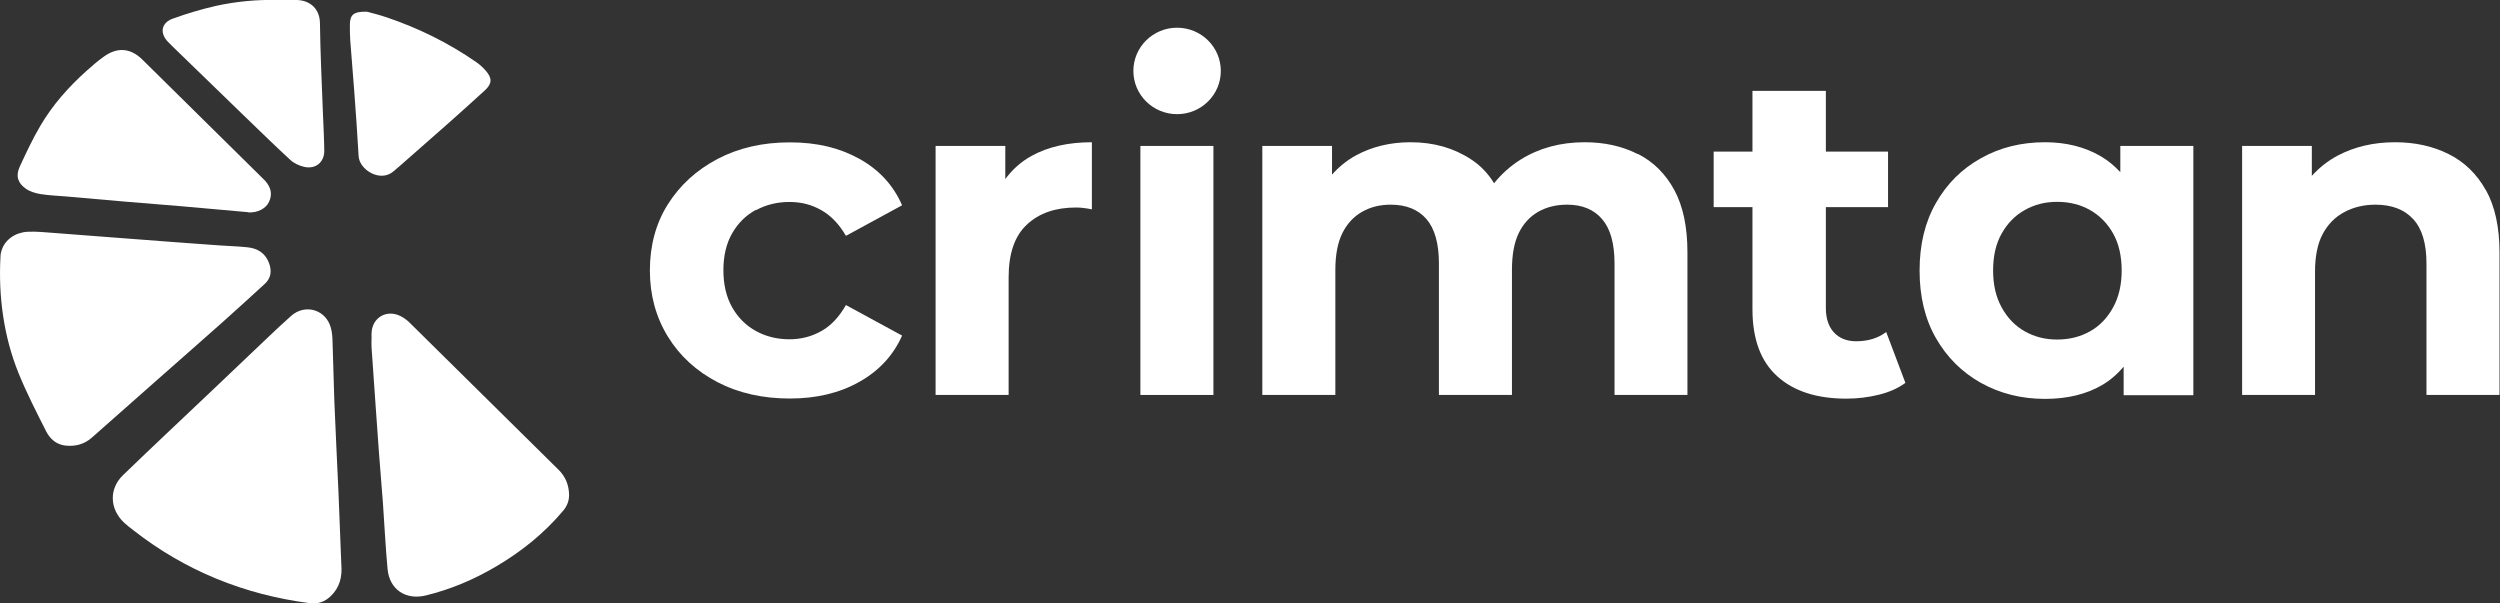
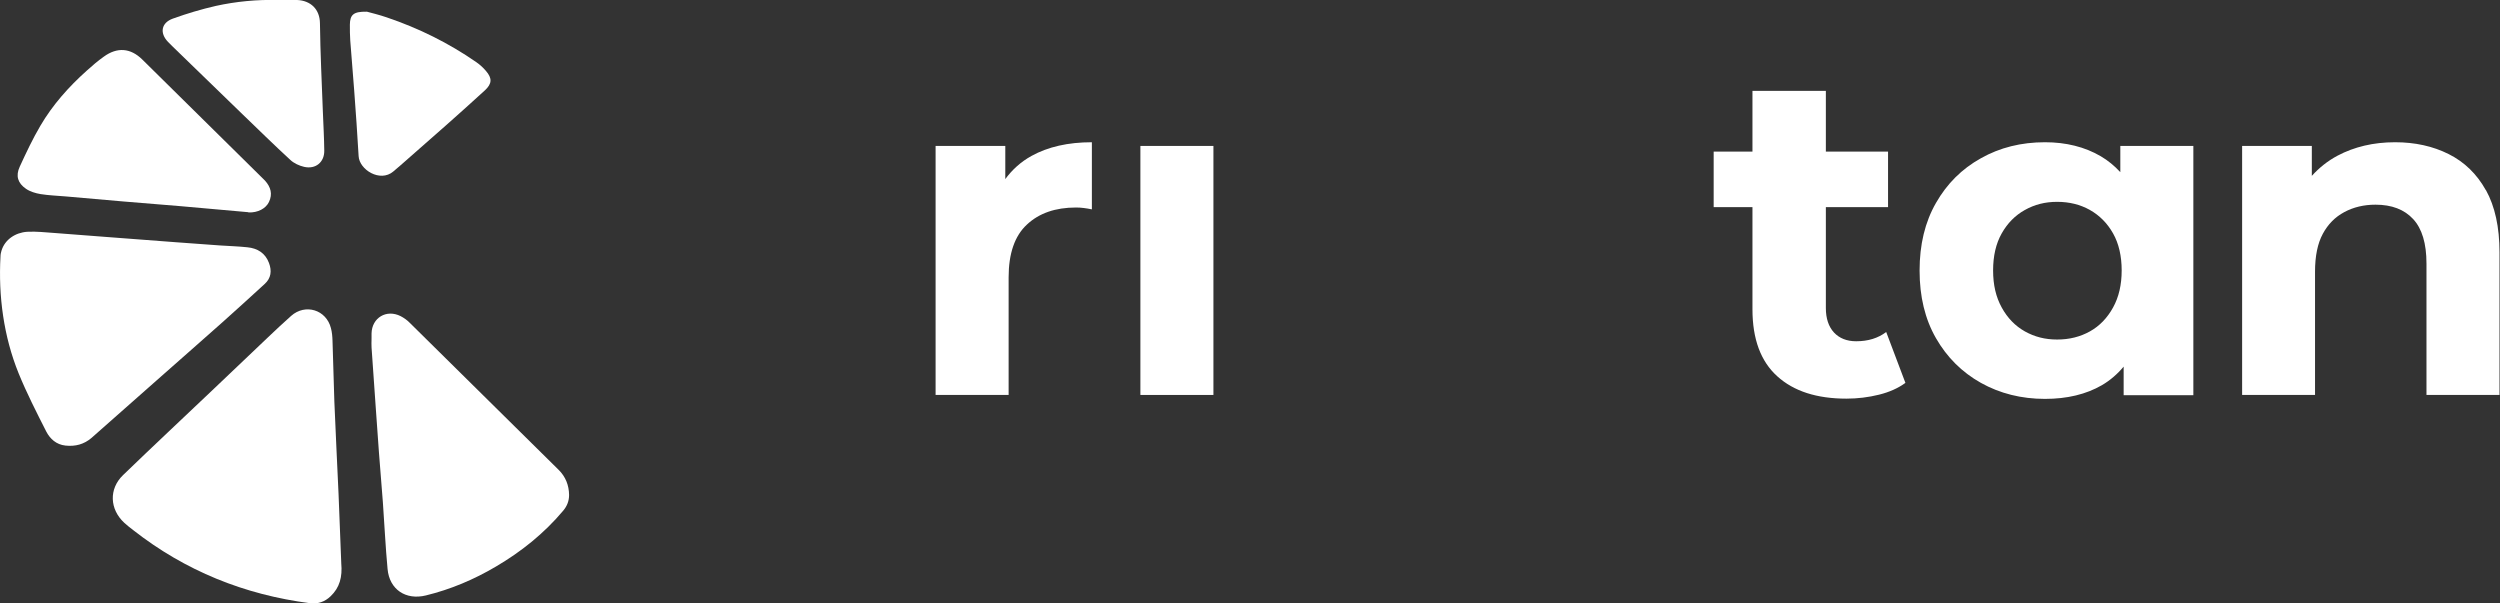
<svg xmlns="http://www.w3.org/2000/svg" id="Layer_1" version="1.1" viewBox="0 0 203 49">
  <rect x="0" y="0" width="203" height="49" fill="#333333" stroke="none" />
  <defs>
    <style>
      .st0 {
        fill: #fff;
      }
    </style>
  </defs>
  <path class="st0" d="M.13,20.33c.27-.87,1.11-1.45,2.09-1.51.74-.04,1.48.05,2.23.1,1.35.1,2.69.21,4.04.31,1.93.15,3.87.29,5.8.44,1.19.09,2.38.17,3.57.26.74.05,1.49.07,2.23.15.82.08,1.45.47,1.75,1.27.24.64.18,1.23-.35,1.71-1.13,1.04-2.28,2.08-3.43,3.11-1.65,1.47-3.31,2.92-4.96,4.38-1.89,1.66-3.77,3.33-5.66,5-.61.53-1.33.72-2.13.63-.74-.08-1.24-.54-1.55-1.13-.79-1.56-1.59-3.12-2.25-4.74C.3,27.33-.14,24.03.04,20.84c0-.18.04-.35.09-.52H.13Z" />
  <path class="st0" d="M27.71,45.74c.1,1.1-.12,1.97-.87,2.68-.47.45-1.03.64-1.67.56-5.33-.69-10.14-2.63-14.36-5.94-.25-.19-.49-.38-.72-.59-1.19-1.1-1.26-2.75-.1-3.87,2.4-2.32,4.84-4.6,7.26-6.9,1.5-1.42,3-2.85,4.5-4.28.62-.59,1.25-1.18,1.89-1.75,1.15-1.02,2.85-.5,3.23.99.09.33.12.69.13,1.04.06,1.65.09,3.3.15,4.94.1,2.5.23,5,.34,7.49.08,1.92.15,3.84.22,5.62h0Z" />
  <path class="st0" d="M30.17,27.54v-.47c.03-1.27,1.21-1.98,2.36-1.4.27.14.54.33.75.55,4.03,3.97,8.06,7.95,12.08,11.93.57.56.84,1.26.85,2.04,0,.48-.16.9-.48,1.28-1.55,1.84-3.39,3.32-5.47,4.54-1.78,1.05-3.67,1.85-5.68,2.34-1.63.4-2.96-.48-3.11-2.15-.17-1.8-.25-3.6-.38-5.4-.1-1.35-.21-2.7-.32-4.06-.09-1.22-.17-2.43-.26-3.65-.11-1.62-.23-3.25-.34-4.87-.02-.23,0-.47,0-.7h-.02l.02.02Z" />
  <path class="st0" d="M20.16,17.23c-1.77-.16-3.64-.33-5.51-.49-1.54-.13-3.08-.25-4.63-.38-1.56-.13-3.12-.27-4.68-.41-.68-.06-1.37-.08-2.05-.19-.41-.07-.85-.2-1.18-.43-.67-.46-.85-1.05-.51-1.79.52-1.13,1.05-2.26,1.68-3.33.99-1.69,2.29-3.15,3.75-4.46.45-.41.91-.8,1.4-1.15,1.09-.79,2.17-.71,3.13.24,3.27,3.22,6.53,6.45,9.8,9.67.05.05.11.11.17.17.45.51.62,1.07.31,1.72-.25.53-.9.88-1.66.85h0l-.02-.02Z" />
  <path class="st0" d="M22.54,0c.53,0,1.06-.02,1.59,0,1.09.05,1.84.74,1.85,1.9.03,2.42.15,4.84.24,7.26.04,1.03.1,2.05.11,3.08.01.93-.7,1.52-1.63,1.31-.4-.09-.83-.29-1.12-.56-1.35-1.24-2.66-2.53-3.98-3.8-1.85-1.79-3.7-3.58-5.55-5.38-.14-.14-.28-.27-.41-.41-.69-.72-.55-1.55.4-1.89,1.14-.41,2.31-.76,3.49-1.03,1.64-.36,3.32-.52,5.01-.48Z" />
  <path class="st0" d="M29.76.94c.4.11,1.03.26,1.64.47,2.6.88,5.03,2.08,7.28,3.64.29.2.55.44.78.71.51.59.5,1.03-.08,1.57-1.02.94-2.06,1.86-3.09,2.78-1.24,1.1-2.49,2.19-3.74,3.29-.2.18-.41.36-.62.53-1.07.9-2.75-.15-2.81-1.25-.1-1.78-.23-3.56-.36-5.34-.1-1.35-.22-2.71-.32-4.06-.03-.42-.03-.85-.03-1.28.01-.81.3-1.07,1.36-1.05h0Z" />
  <g>
-     <path class="st0" d="M61.4,17.06c.81-.44,1.71-.66,2.7-.66s1.8.22,2.58.66c.79.44,1.46,1.14,2.01,2.09l4.56-2.48c-.71-1.63-1.87-2.89-3.48-3.78-1.61-.89-3.44-1.33-5.64-1.33s-4.16.45-5.87,1.35c-1.71.9-3.05,2.13-4.03,3.68s-1.46,3.37-1.46,5.37.49,3.79,1.46,5.37c.97,1.58,2.32,2.81,4.03,3.7,1.71.89,3.67,1.33,5.87,1.33h0c2.15,0,4.03-.44,5.64-1.35,1.61-.9,2.77-2.16,3.48-3.76l-4.56-2.48c-.56.98-1.23,1.69-2.01,2.12-.78.44-1.65.66-2.58.66-.99,0-1.89-.22-2.7-.66s-1.46-1.08-1.94-1.92-.72-1.85-.72-3.03.24-2.18.72-3.01,1.12-1.46,1.94-1.9v.03Z" />
    <path class="st0" d="M81.63,14.54v-2.69h-5.66v20.22h5.93v-9.55c0-1.93.49-3.36,1.48-4.28.99-.93,2.32-1.39,3.99-1.39.2,0,.41.01.63.04.21.03.44.06.66.11v-5.45c-1.93,0-3.56.37-4.9,1.11-.87.48-1.57,1.12-2.13,1.88Z" />
-     <path class="st0" d="M95.58,2.25c-1.96,0-3.55,1.57-3.55,3.51s1.59,3.51,3.55,3.51,3.55-1.57,3.55-3.51-1.59-3.51-3.55-3.51Z" />
    <rect class="st0" x="92.6" y="11.85" width="5.93" height="20.22" />
-     <path class="st0" d="M132.98,12.51c-1.25-.64-2.69-.96-4.31-.96h0c-1.97,0-3.71.48-5.2,1.41-.85.54-1.56,1.18-2.15,1.92-.48-.78-1.09-1.43-1.84-1.92-1.42-.94-3.06-1.41-4.94-1.41-1.65,0-3.13.36-4.44,1.07-.75.41-1.39.94-1.94,1.56v-2.33h-5.66v20.22h5.93v-10.15c0-1.23.19-2.22.57-2.99.38-.76.91-1.34,1.6-1.73.68-.39,1.46-.58,2.32-.58,1.27,0,2.23.39,2.91,1.17.67.78,1.01,1.98,1.01,3.61v10.67h5.93v-10.15c0-1.23.18-2.22.55-2.99.37-.76.9-1.34,1.58-1.73s1.47-.58,2.36-.58c1.21,0,2.16.39,2.83,1.17s1.01,1.98,1.01,3.61v10.67h5.92v-11.57c0-2.06-.35-3.74-1.06-5.06-.71-1.31-1.69-2.29-2.94-2.93h-.04Z" />
    <path class="st0" d="M150.72,27.71c-.76,0-1.36-.24-1.8-.71-.44-.48-.66-1.14-.66-1.99v-8.19h5.05v-4.51h-5.05v-4.93h-5.96v4.93h-3.15v4.51h3.15v8.3c0,2.41.67,4.22,2.01,5.43,1.34,1.22,3.22,1.82,5.62,1.82.91,0,1.79-.11,2.64-.32s1.56-.53,2.15-.96l-1.56-4.13c-.66.5-1.47.75-2.43.75h0Z" />
-     <polygon class="st0" points="172.44 32.07 172.44 32.07 172.43 32.07 172.44 32.07" />
    <path class="st0" d="M172.17,13.98c-.47-.51-1-.95-1.6-1.3-1.29-.75-2.8-1.13-4.52-1.13-1.92,0-3.66.43-5.2,1.3-1.55.86-2.76,2.07-3.65,3.63-.89,1.55-1.33,3.38-1.33,5.49s.44,3.94,1.33,5.49,2.1,2.76,3.65,3.63c1.54.86,3.28,1.3,5.2,1.3h0c1.8,0,3.34-.37,4.62-1.11.67-.39,1.26-.9,1.77-1.51v2.32h5.66V11.85h-5.93s0,2.13,0,2.13ZM171.58,24.97c-.47.85-1.09,1.5-1.88,1.94-.79.44-1.67.66-2.66.66s-1.83-.22-2.62-.66c-.78-.44-1.41-1.08-1.88-1.94-.47-.85-.7-1.83-.7-3.01s.23-2.18.7-3.01,1.09-1.46,1.88-1.9c.79-.44,1.63-.66,2.62-.66s1.88.22,2.66.66,1.41,1.07,1.88,1.9.7,1.85.7,3.01-.23,2.16-.7,3.01Z" />
    <path class="st0" d="M201.85,15.44c-.73-1.31-1.74-2.29-3.02-2.93s-2.73-.96-4.35-.96h0c-1.75,0-3.31.37-4.67,1.09-.81.43-1.5.99-2.09,1.64v-2.43h-5.66v20.22h5.92v-10c0-1.28.21-2.3.63-3.08s1-1.37,1.75-1.77,1.59-.6,2.53-.6c1.32,0,2.34.39,3.06,1.17s1.08,1.98,1.08,3.61v10.67h5.93v-11.57c0-2.06-.37-3.74-1.1-5.06h0Z" />
  </g>
</svg>